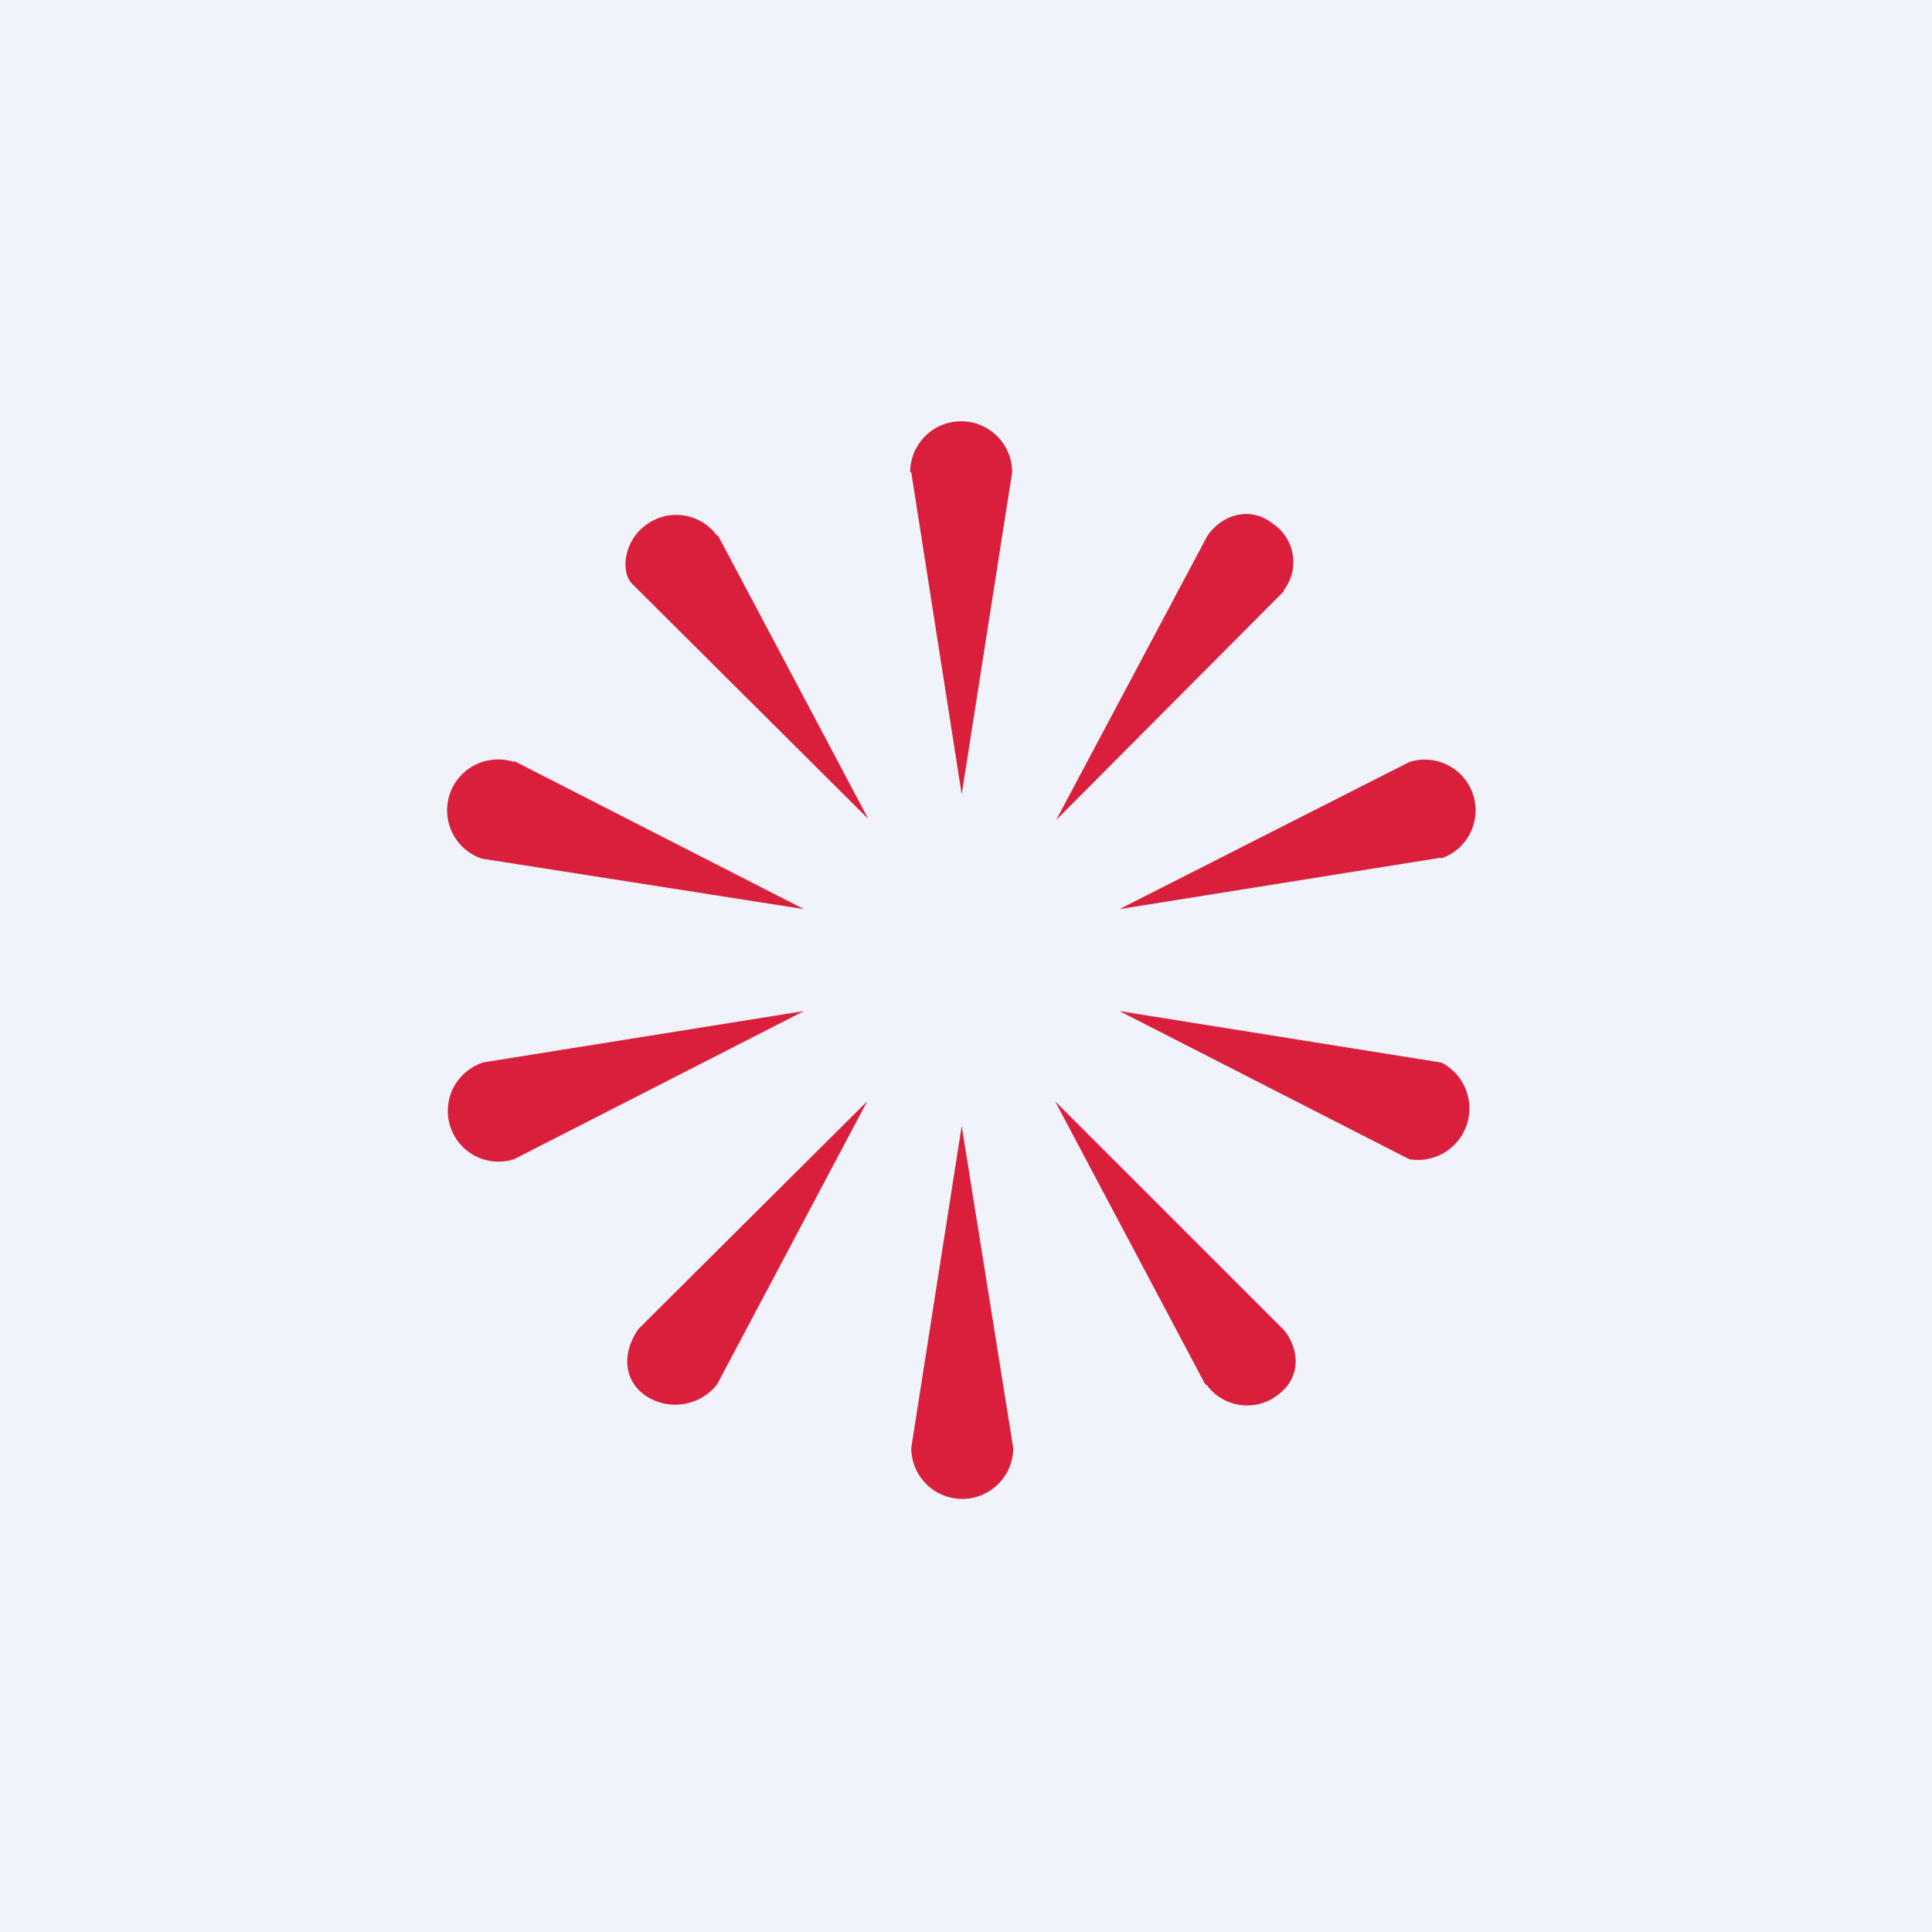
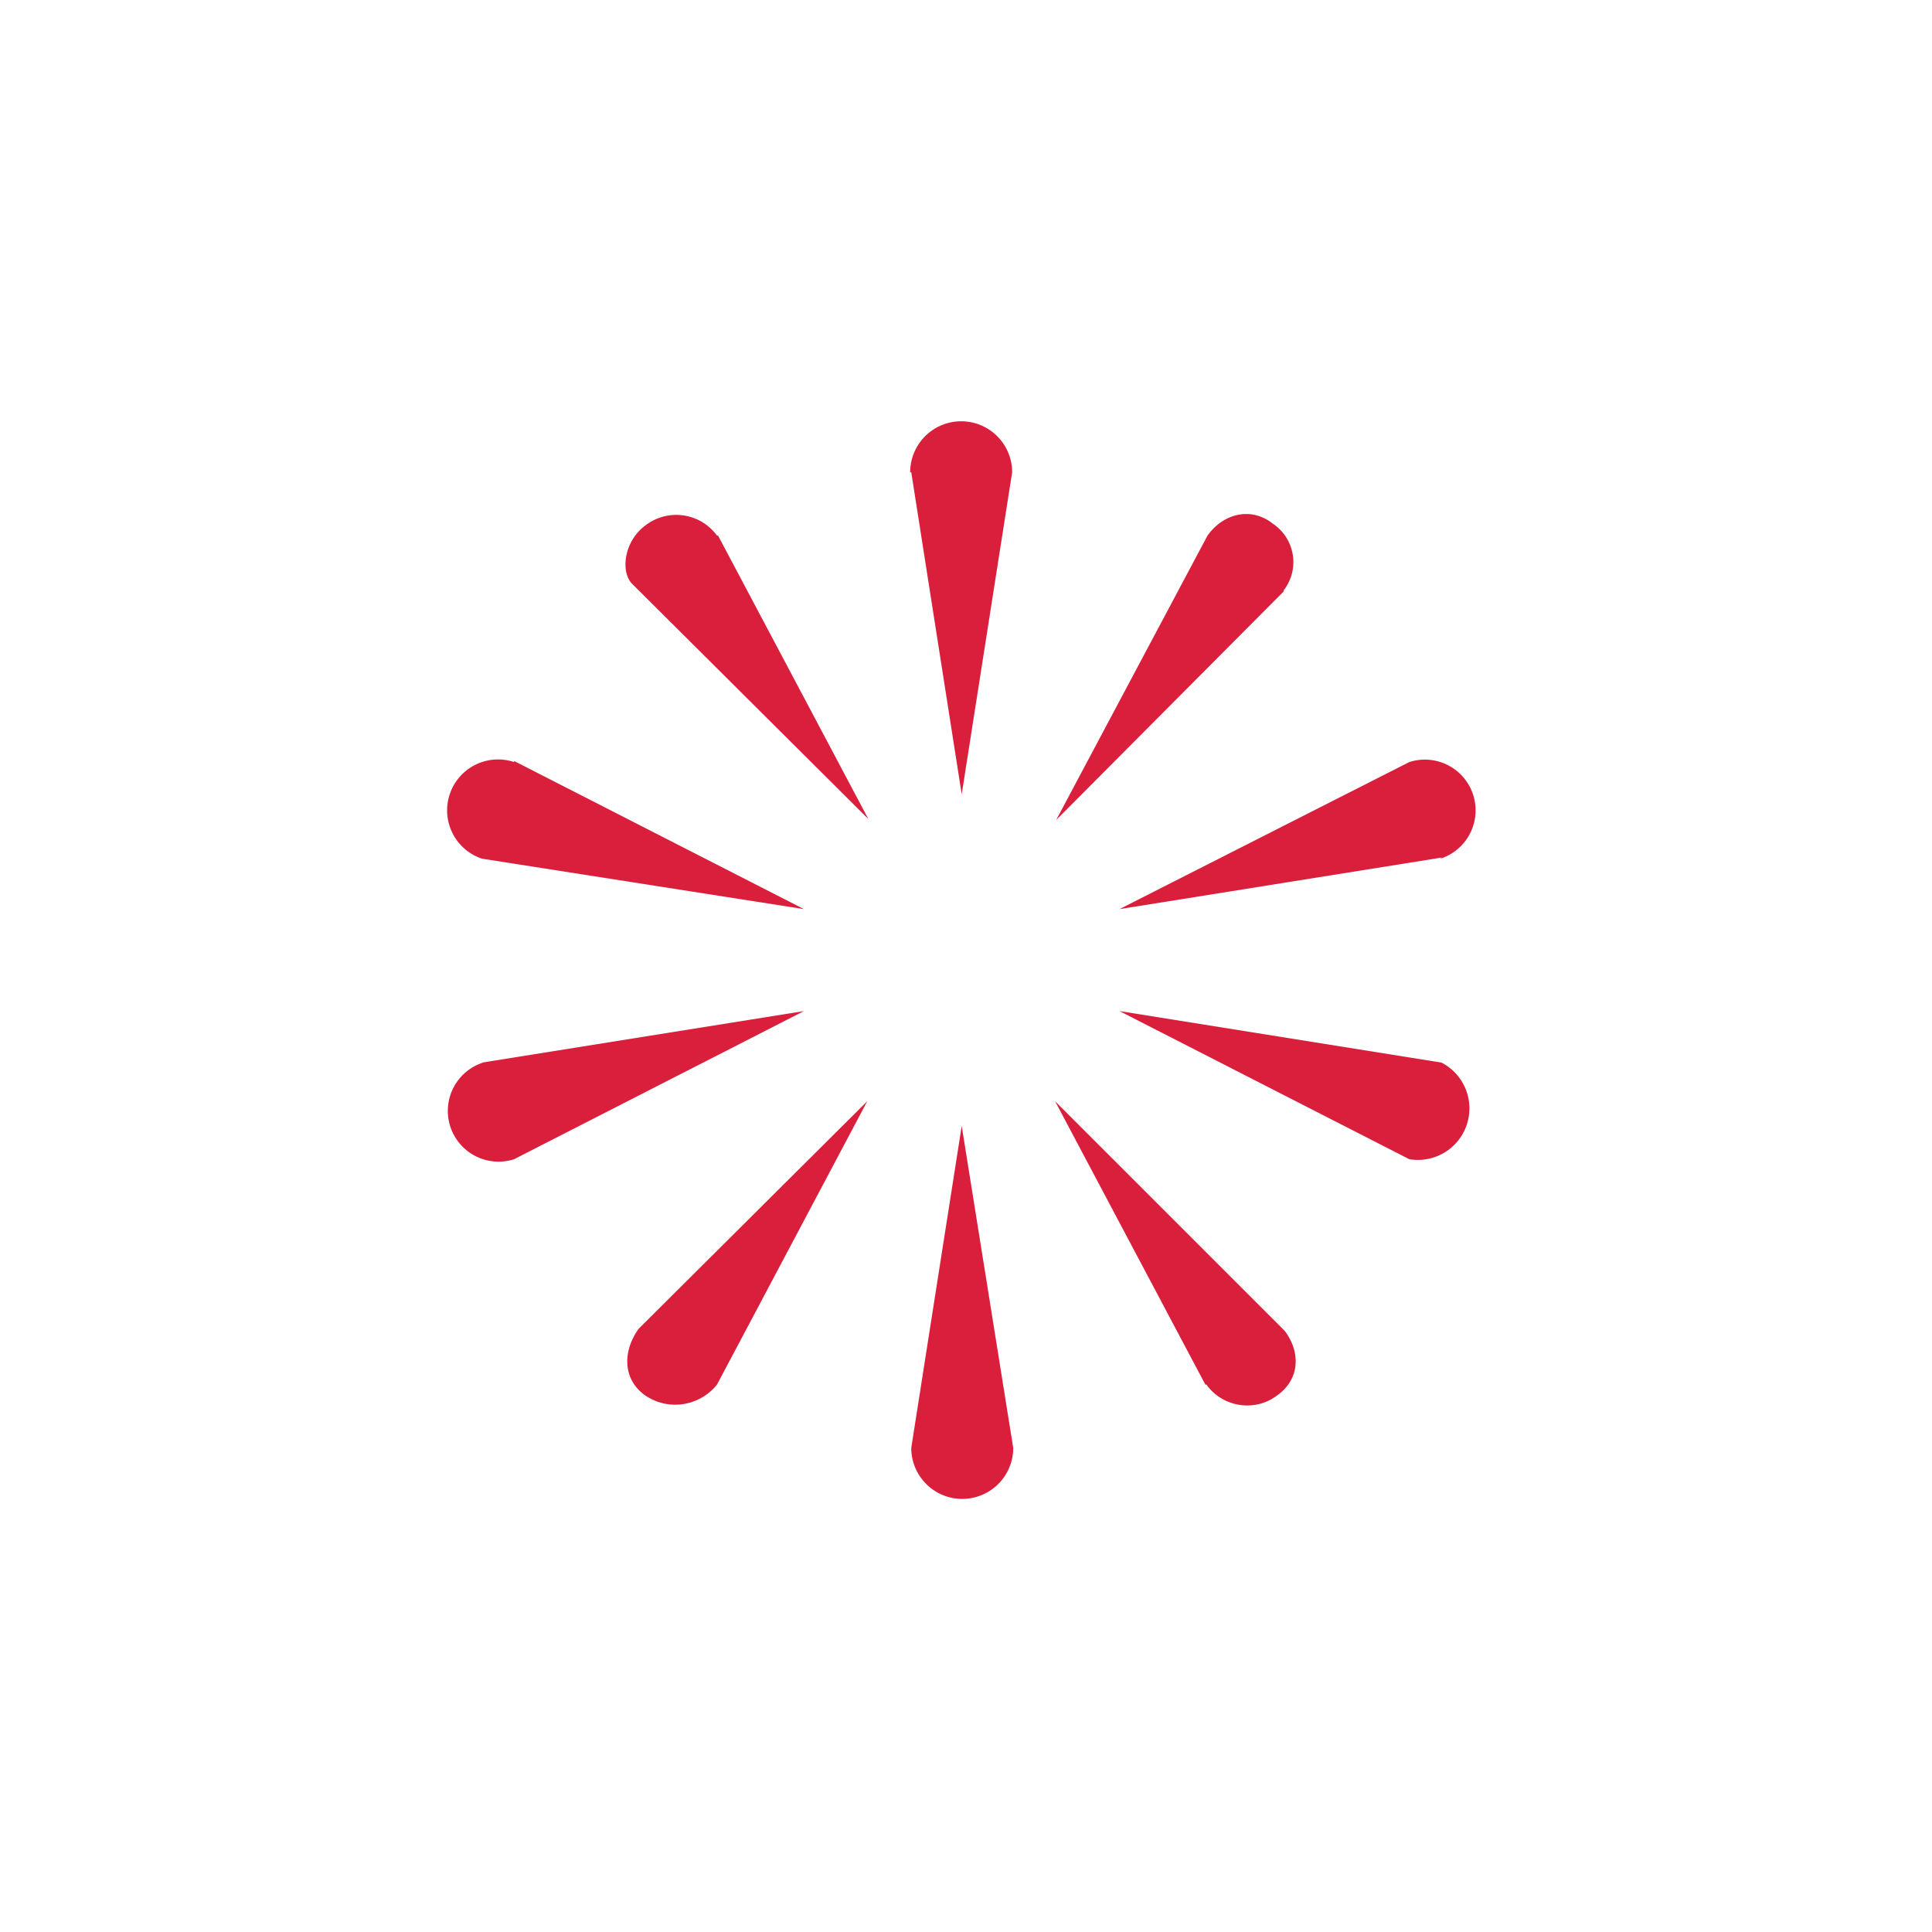
<svg xmlns="http://www.w3.org/2000/svg" width="18" height="18" viewBox="0 0 18 18">
-   <path d="M18 0H0v18h18V0Z" fill="#F0F3FA" />
  <path d="M13.42 8a.47.47 0 1 0-.29-.9l-2.7 1.37 3-.48ZM13.13 10.8a.48.48 0 0 0 .3-.9l-3-.48 2.7 1.38ZM11.24 12.9c.15.21.45.26.66.1.21-.15.22-.4.07-.6l-2.14-2.14 1.4 2.64ZM8.49 13.49a.47.47 0 1 0 .95 0l-.48-3-.47 3ZM5.95 12.38c-.15.21-.15.47.06.62.22.15.51.1.67-.1l1.4-2.64-2.13 2.12ZM4.5 9.9a.47.47 0 0 0 .29.9l2.7-1.38-3 .48ZM4.79 7.1a.47.47 0 1 0-.3.9l3 .47-2.7-1.38ZM6.68 4.99a.47.47 0 0 0-.66-.1c-.21.15-.24.44-.13.55l2.2 2.19-1.4-2.64ZM9.43 4.4a.47.47 0 0 0-.95 0h.01l.47 3 .47-3ZM11.96 5.5a.43.43 0 0 0-.1-.62c-.2-.16-.46-.1-.61.11L9.84 7.64l2.12-2.13Z" fill="#DA1F3D" />
</svg>